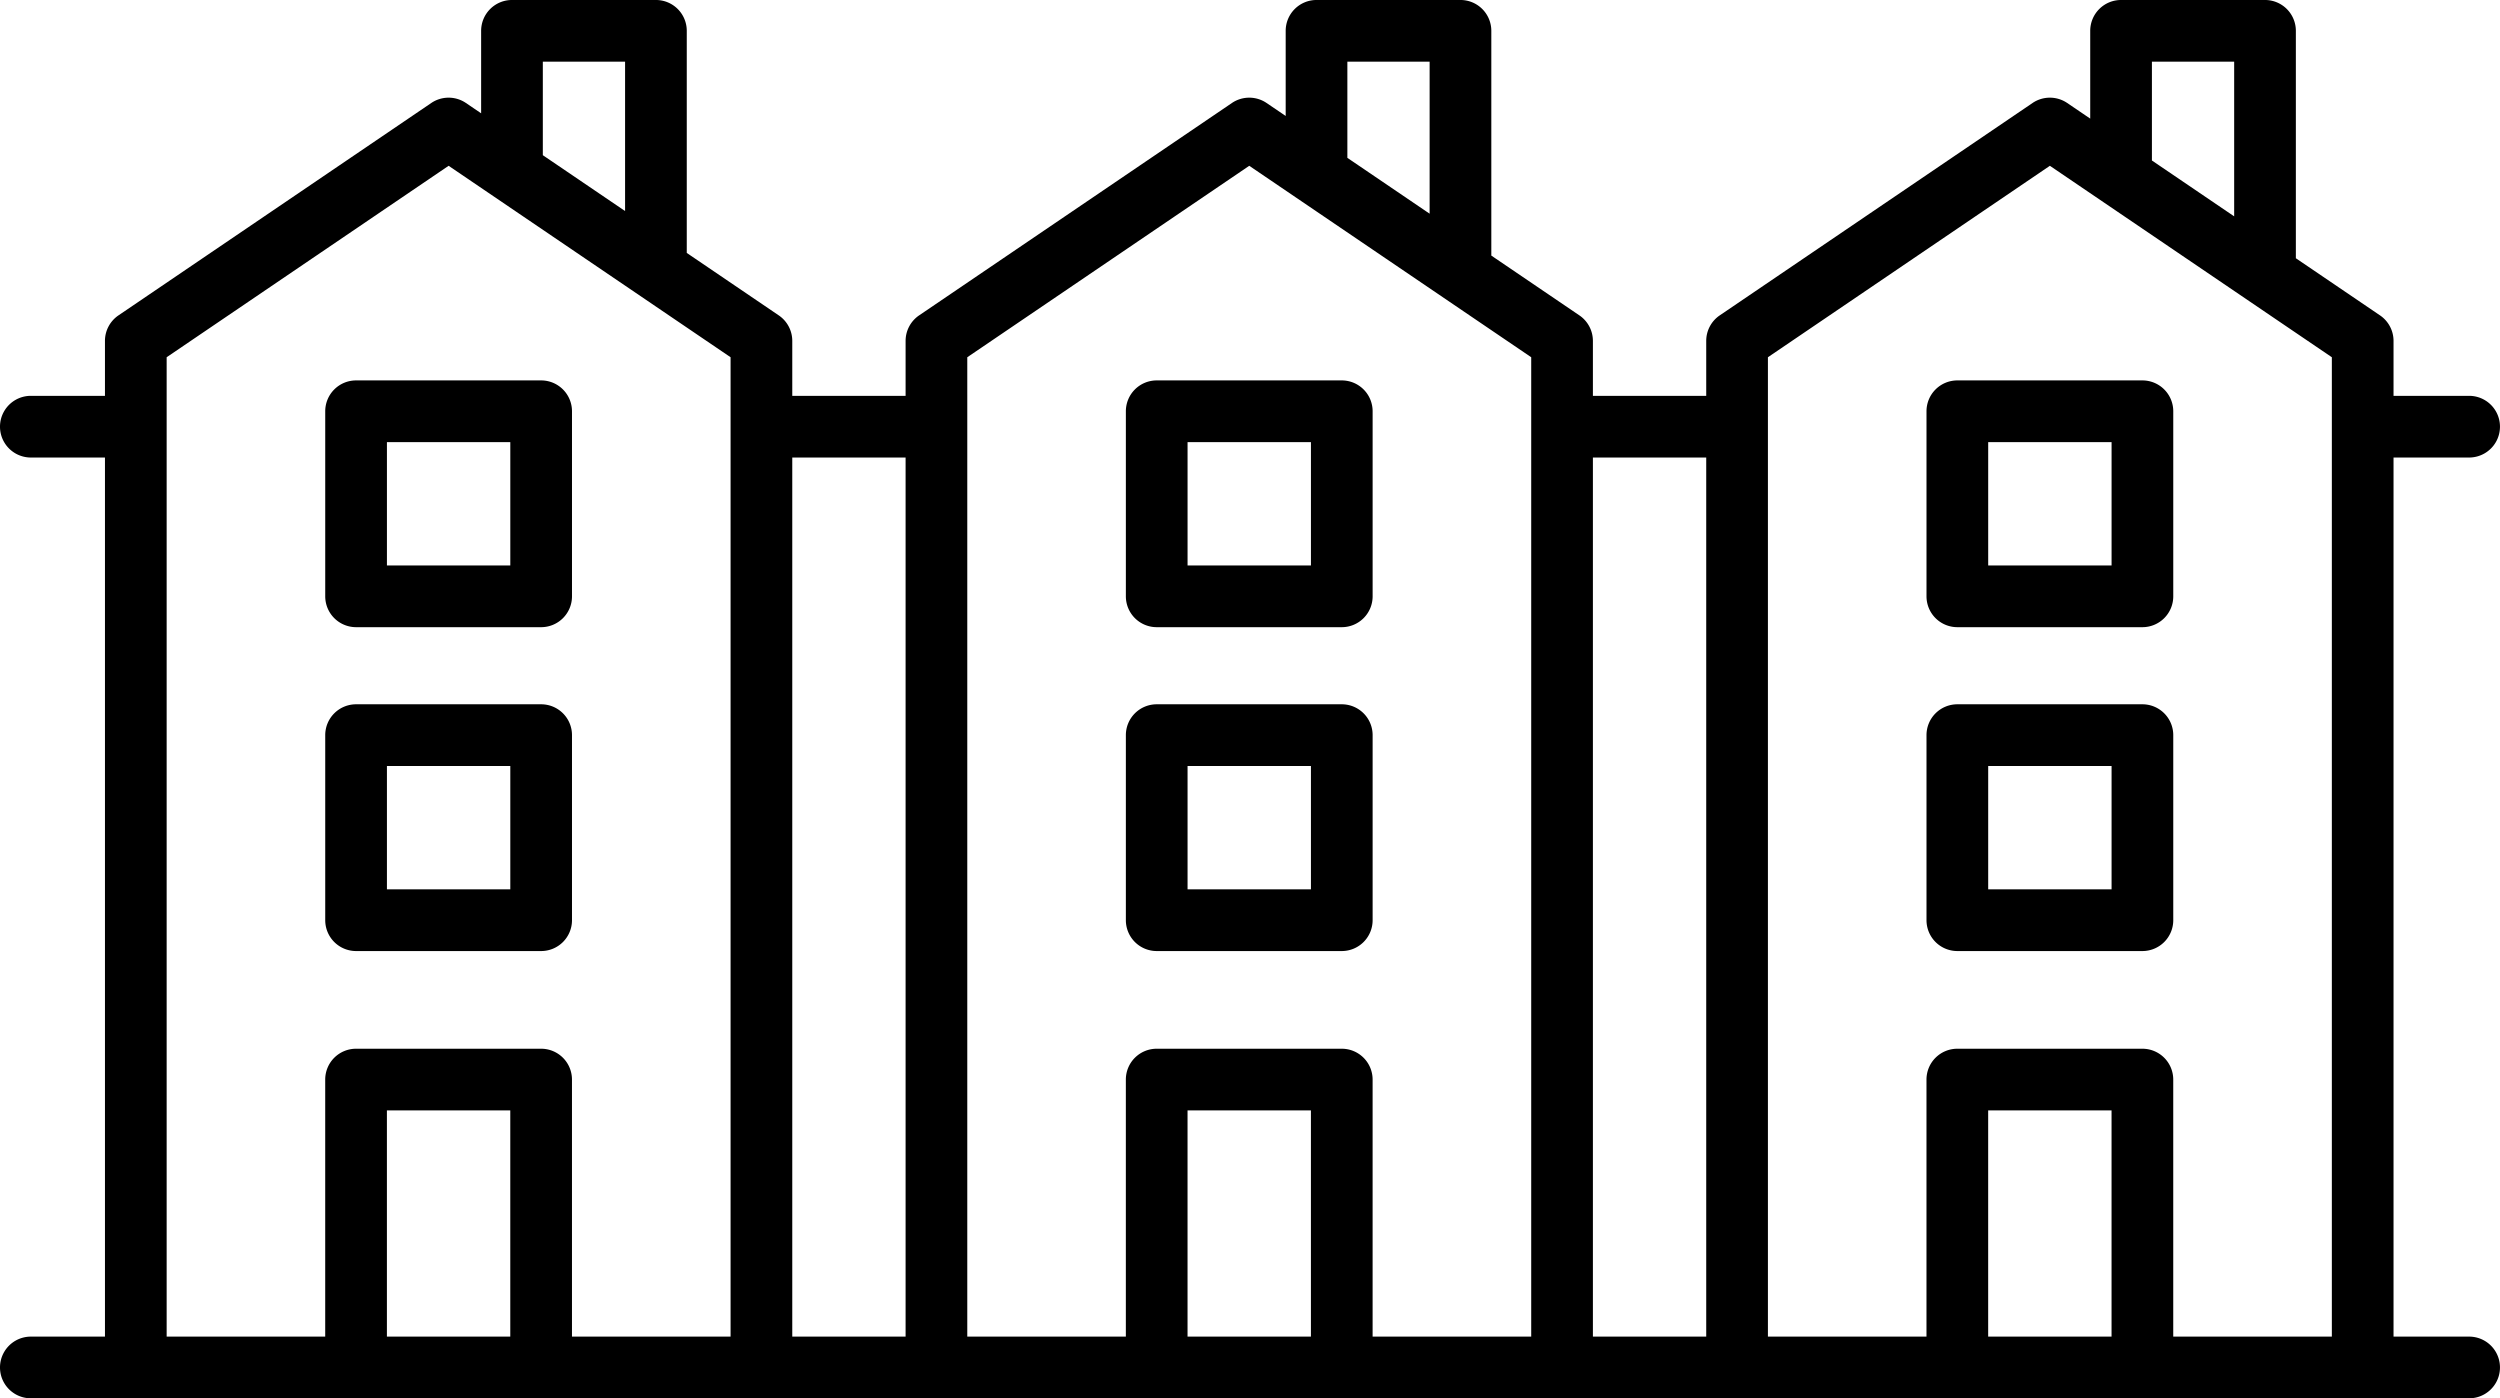
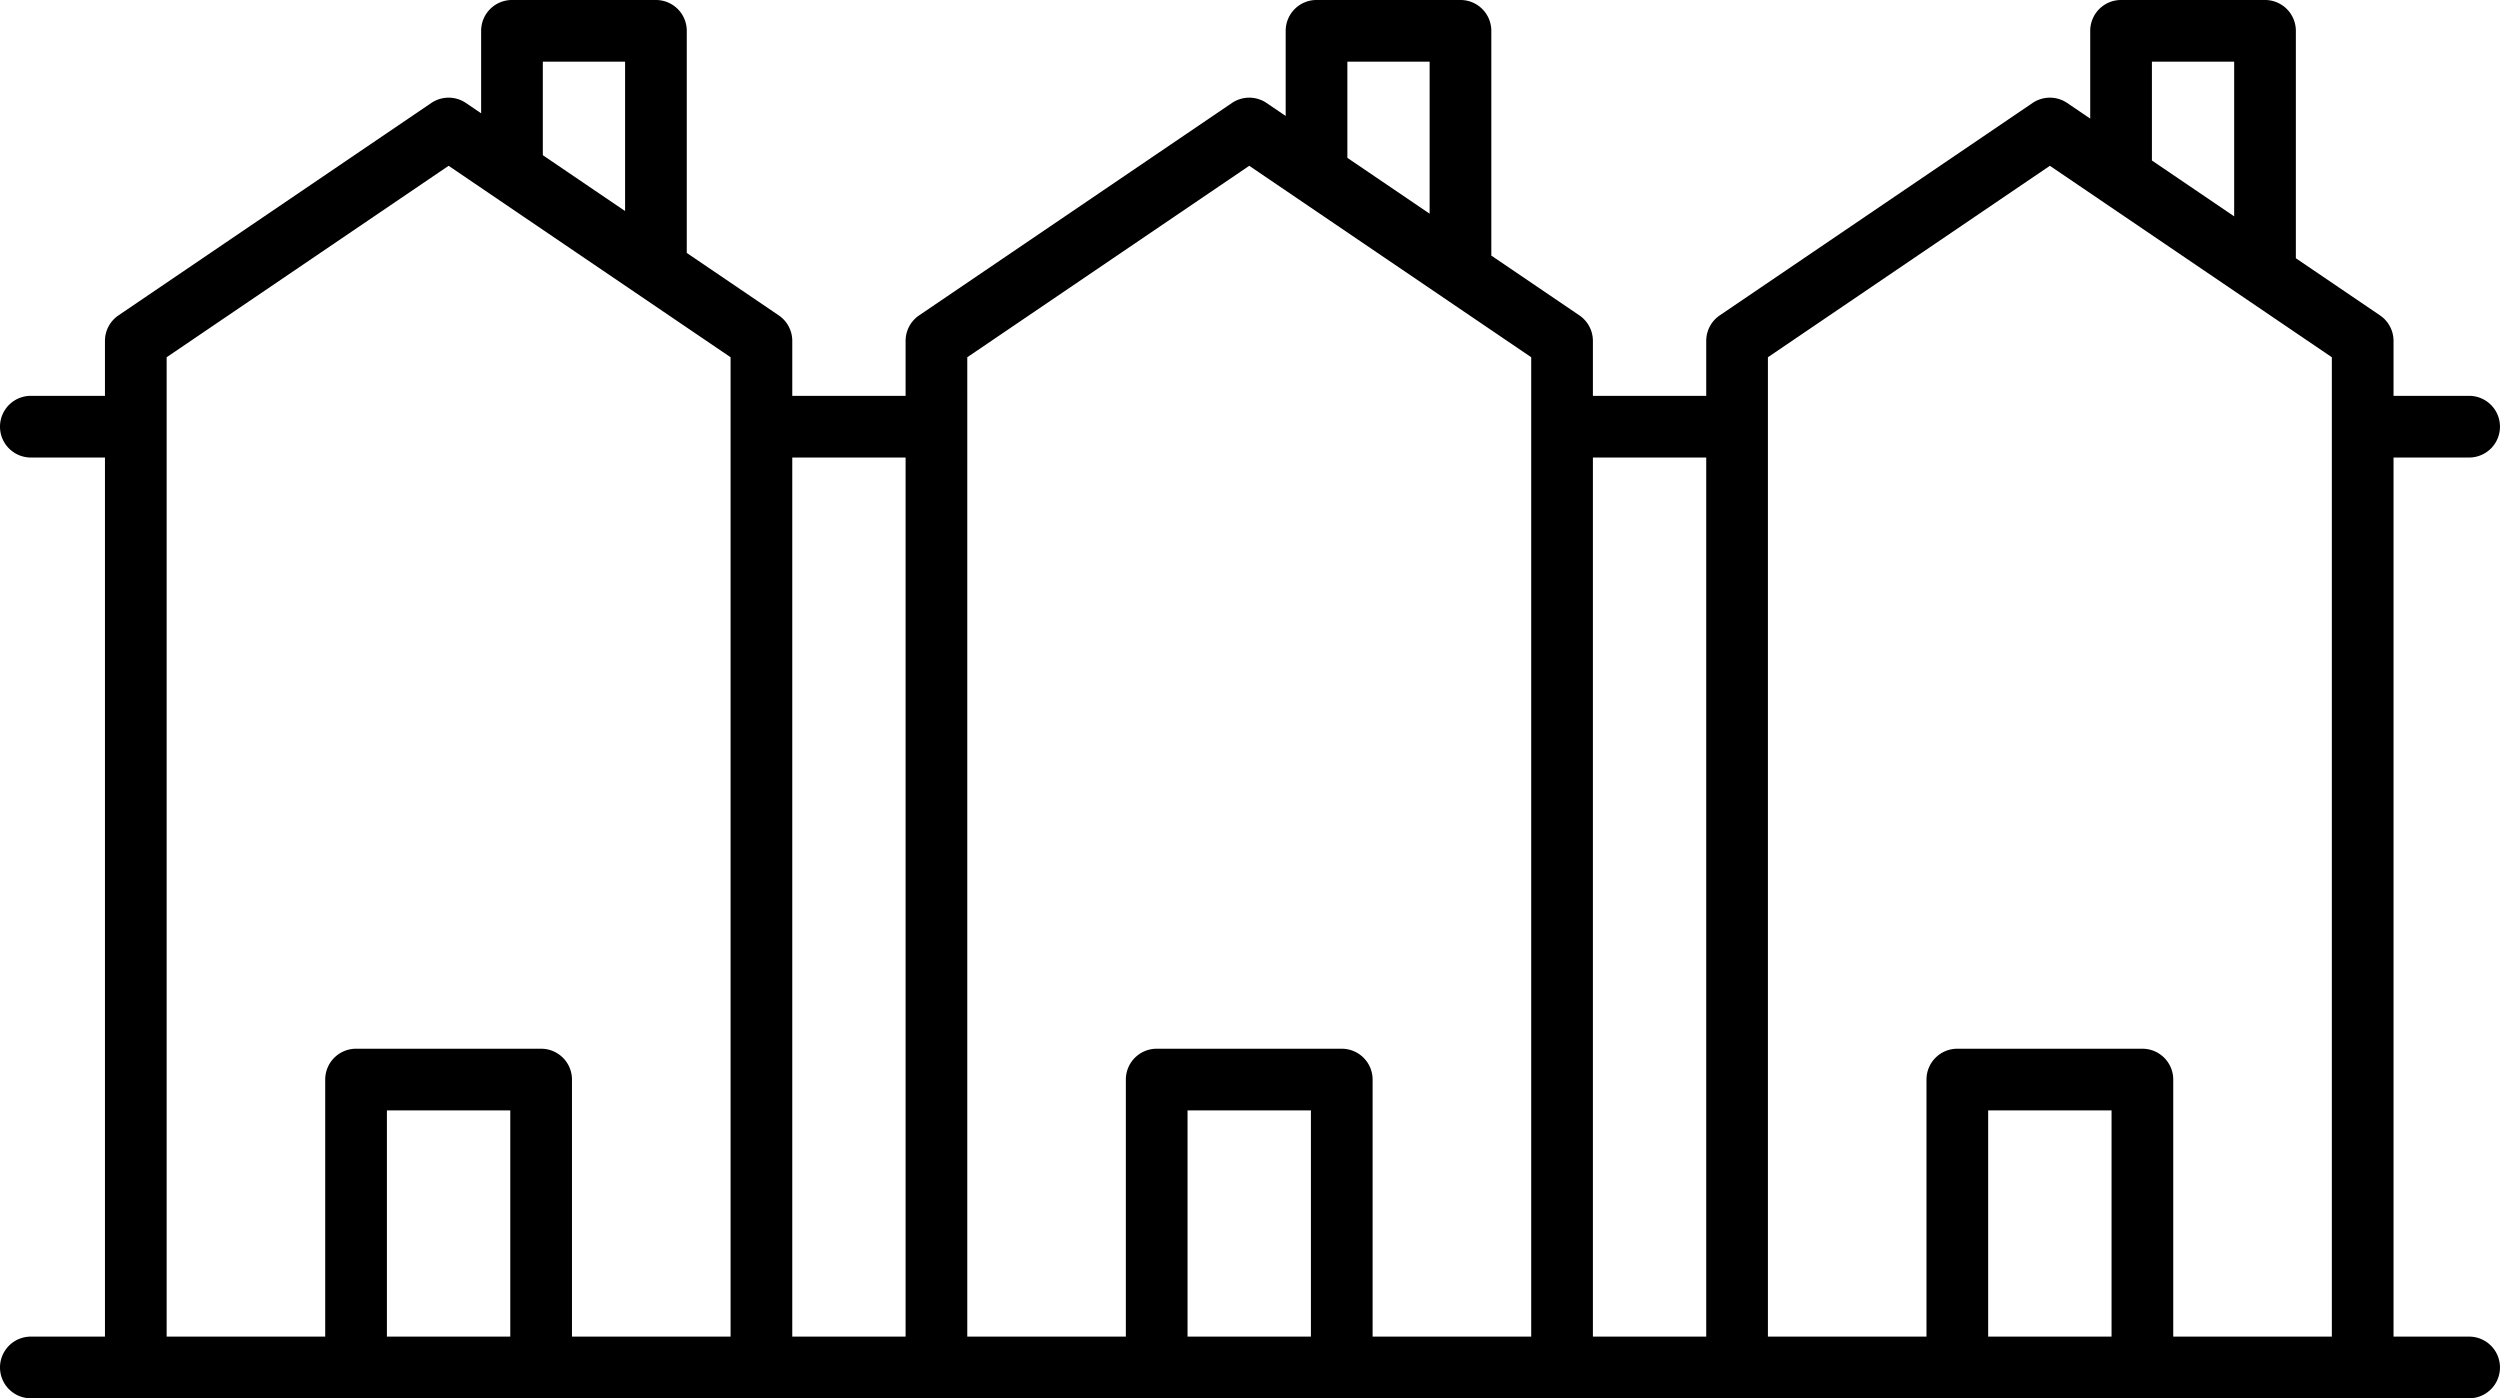
<svg xmlns="http://www.w3.org/2000/svg" viewBox="0 107.15 486.3 272">
-   <path d="M105.264 181.148h-36a6 6 0 0 0-6 6v36a6 6 0 0 0 6 6h36a6 6 0 0 0 6-6v-36a6 6 0 0 0-6-6zm-6 36h-24v-24h24v24zM105.264 244.148h-36a6 6 0 0 0-6 6v36a6 6 0 0 0 6 6h36a6 6 0 0 0 6-6v-36a6 6 0 0 0-6-6zm-6 36h-24v-24h24v24zM261.003 181.148h-36a6 6 0 0 0-6 6v36a6 6 0 0 0 6 6h36a6 6 0 0 0 6-6v-36a6 6 0 0 0-6-6zm-6 36h-24v-24h24v24zM261.003 244.148h-36a6 6 0 0 0-6 6v36a6 6 0 0 0 6 6h36a6 6 0 0 0 6-6v-36a6 6 0 0 0-6-6zm-6 36h-24v-24h24v24zM416.743 181.148h-36a6 6 0 0 0-6 6v36a6 6 0 0 0 6 6h36a6 6 0 0 0 6-6v-36a6 6 0 0 0-6-6zm-6 36h-24v-24h24v24zM416.743 244.148h-36a6 6 0 0 0-6 6v36a6 6 0 0 0 6 6h36a6 6 0 0 0 6-6v-36a6 6 0 0 0-6-6zm-6 36h-24v-24h24v24z" />
  <path d="M480.295 367.148H465.59v-171h14.705a6 6 0 0 0 0-12H465.59v-10.686a6.002 6.002 0 0 0-2.629-4.964l-16.371-11.115v-44.235a6 6 0 0 0-6-6h-28a6 6 0 0 0-6 6v17.076l-4.477-3.04a6.002 6.002 0 0 0-6.741 0l-60.848 41.314a6 6 0 0 0-2.629 4.964v10.686h-22.044v-10.686a6.002 6.002 0 0 0-2.629-4.964l-17.131-11.632v-43.719a6 6 0 0 0-6-6h-28a6 6 0 0 0-6 6v16.56l-3.716-2.523a6.002 6.002 0 0 0-6.741 0l-60.848 41.314a6 6 0 0 0-2.629 4.964v10.686h-22.044v-10.686a6.002 6.002 0 0 0-2.629-4.964L133.59 156.35v-43.202a6 6 0 0 0-6-6h-28a6 6 0 0 0-6 6v16.043l-2.956-2.007a6.002 6.002 0 0 0-6.741 0l-60.848 41.314a6 6 0 0 0-2.629 4.964v10.686H6a6 6 0 0 0 0 12h14.417v171H6a6 6 0 0 0 0 12h474.295a6 6 0 0 0 0-12zm-61.705-248h16v30.087l-16-10.864v-19.223zm-86.695 77v171h-22.044v-171h22.044zm-69.805-77h16v29.571l-16-10.864v-18.707zm-85.934 77v171h-22.044v-171h22.044zm-70.566-77h16v29.054l-16-10.864v-18.19zm-6.33 248h-24v-44h24v44zm12 0v-50a6 6 0 0 0-6-6h-36a6 6 0 0 0-6 6v50H32.417V176.641L87.264 139.4l54.848 37.241v190.507H111.26zm143.74 0h-24v-44h24v44zm12 0v-50a6 6 0 0 0-6-6h-36a6 6 0 0 0-6 6v50h-30.844V176.641l54.848-37.241 54.848 37.241v190.507H267zm143.739 0h-24v-44h24v44zm12 0v-50a6 6 0 0 0-6-6h-36a6 6 0 0 0-6 6v50h-30.844V176.641l54.848-37.241 54.848 37.241v190.507h-30.852z" />
</svg>